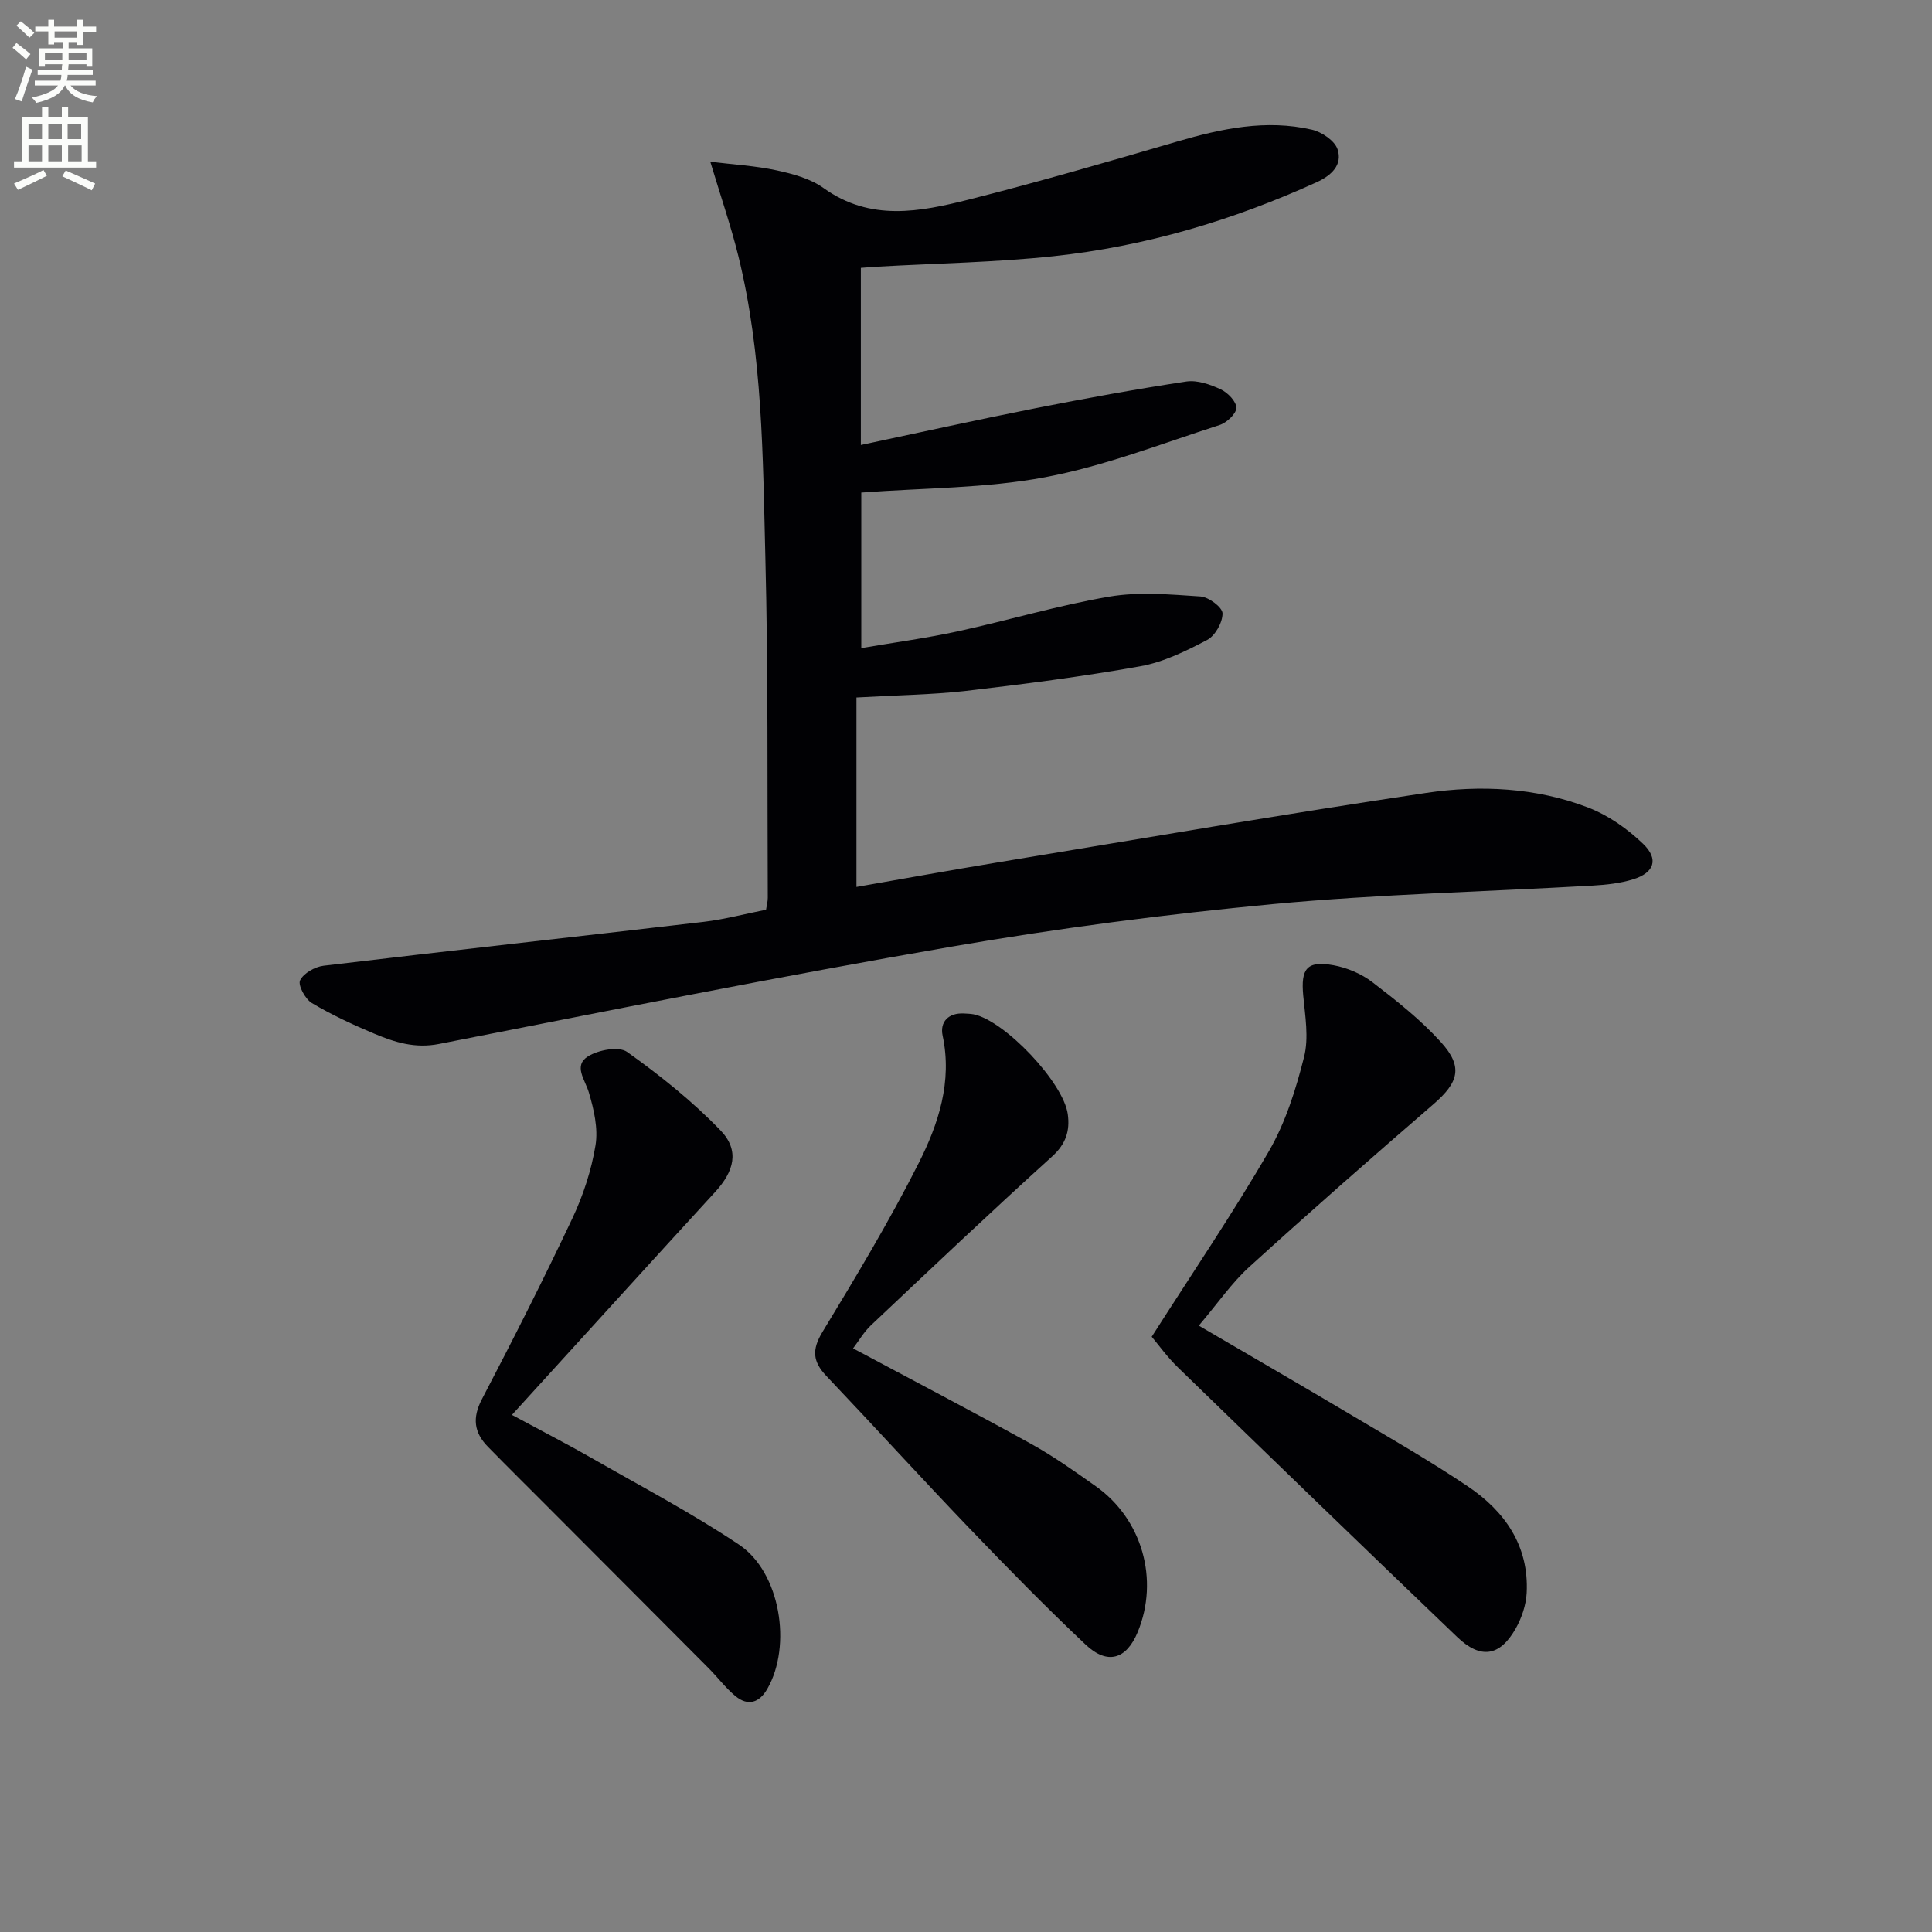
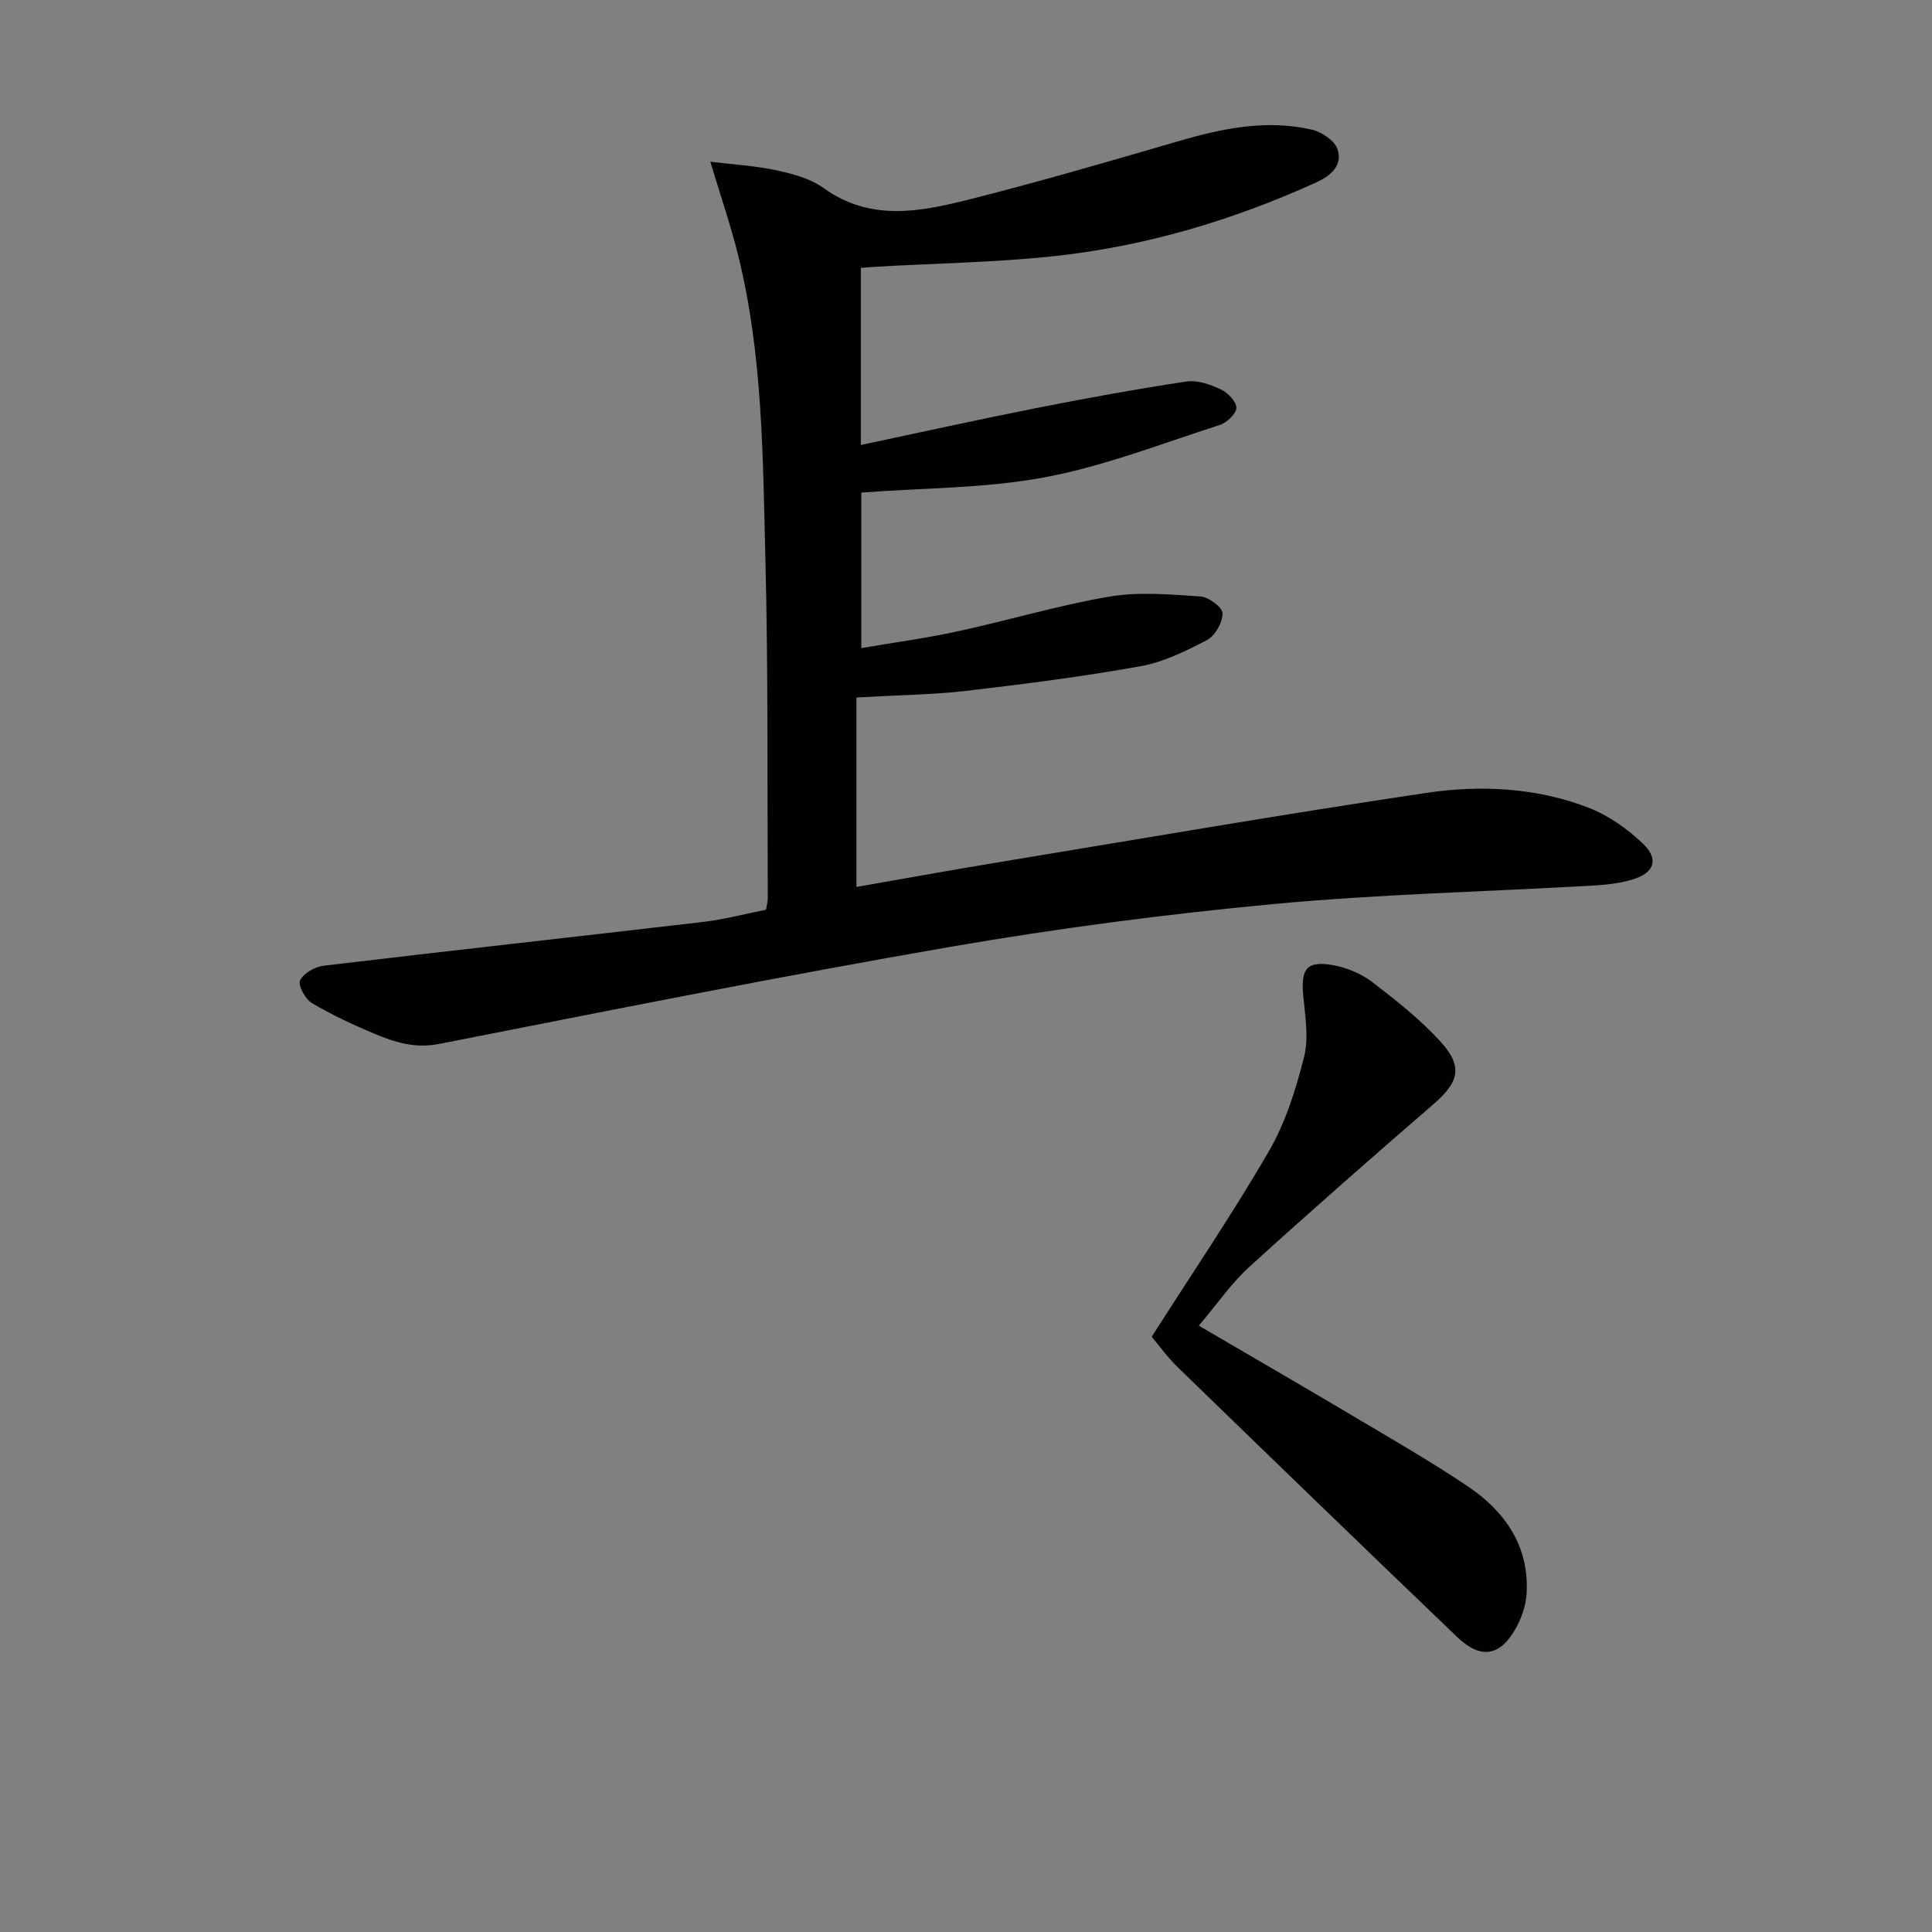
<svg xmlns="http://www.w3.org/2000/svg" enable-background="new 0 0 400 400" viewBox="0 0 400 400">
  <rect x="0" y="0" width="400" height="400" fill="#808080" stroke="none" />
-   <path d="m2.6 9.9.8-1c.9.7 1.9 1.4 2.9 2.3l-.9 1.1c-1.1-1-2-1.8-2.8-2.4zm.5 10.6c.9-2.1 1.6-4.3 2.3-6.7.4.2.8.4 1.3.6-.7 2.1-1.5 4.3-2.2 6.6zm.3-15.2.9-.9c1 .8 2 1.6 2.8 2.4l-1 1c-.9-.9-1.8-1.7-2.7-2.5zm12.6-1.2h1.2v1.4h2.7v1.1h-2.7v2.7h-1.2v-.6h-1.8v1.3h4.9v3.8h-1.2v-.5h-3.7c0 .4-.1.9-.1 1.2h5.1v1h-5.2c0 .5-.1.9-.2 1.2h6v1h-5.2c1.1 1.3 2.9 2 5.5 2.2-.4.4-.7.8-.9 1.3-2.9-.5-4.8-1.6-5.7-3.5h-.1c-.8 1.7-2.7 2.9-5.9 3.6-.2-.4-.6-.8-.9-1.1 2.8-.6 4.6-1.4 5.4-2.5h-4.8v-1h5.3c.1-.3.2-.7.2-1.2h-4.9v-1h5c0-.4 0-.8.1-1.2h-3.6v.5h-1.2v-3.8h4.9v-1.3h-1.8v.5h-1.2v-2.7h-2.7v-1h2.7v-1.4h1.2v1.4h4.8zm-6.7 8.3h3.6c0-.4 0-.9 0-1.4h-3.6zm1.9-4.6h4.8v-1.3h-4.7v1.3zm6.7 3.2h-3.7v1.4h3.7z" fill="#fbfcfa" />
-   <path d="m8.7 22.1h1.3v2.2h2.8v-2.2h1.3v2.2h4.1v9.1h1.7v1.3h-17v-1.3h1.7v-9.1h4.1zm.3 13.1.7 1.2c-1.8.9-3.8 1.9-6 2.9-.2-.4-.5-.8-.8-1.3 2.3-1 4.4-1.9 6.1-2.8zm-3.1-6.4h2.8v-3.2h-2.8zm0 4.6h2.8v-3.3h-2.8zm4.1-4.6h2.8v-3.2h-2.8zm0 4.6h2.8v-3.3h-2.8zm3.6 1.9c2.1.9 4.1 1.8 6.1 2.7l-.7 1.4c-2.2-1.1-4.2-2-6.1-2.9zm3.2-9.7h-2.8v3.2h2.8zm-2.7 7.8h2.8v-3.3h-2.8z" fill="#fbfcfa" />
  <g fill="#010104">
    <path d="m177.32 144.41v39.22c9.43-1.64 19.47-3.47 29.54-5.13 29.46-4.86 58.9-9.94 88.43-14.34 11.22-1.67 22.71-1.11 33.48 3.02 4.18 1.6 8.16 4.4 11.41 7.52 3.32 3.19 2.32 6.01-2.08 7.36-2.66.82-5.53 1.13-8.33 1.29-22.06 1.27-44.19 1.77-66.17 3.83-22.3 2.1-44.57 5.01-66.64 8.82-35.46 6.13-70.75 13.2-106.07 20.14-4.98.98-9.15-.35-13.38-2.12-4.43-1.86-8.82-3.9-12.94-6.35-1.37-.82-2.92-3.7-2.44-4.7.72-1.48 3.09-2.82 4.89-3.03 26.21-3.13 52.45-6.01 78.67-9.08 4.26-.5 8.44-1.63 12.91-2.51.14-.91.36-1.69.36-2.46-.12-23.49.1-46.99-.5-70.47-.53-20.91-.54-41.93-5.6-62.44-1.54-6.23-3.64-12.31-5.8-19.5 4.79.59 9.34.84 13.74 1.79 3.37.73 7.01 1.71 9.74 3.68 9.67 6.95 19.94 4.91 30.07 2.36 14.45-3.65 28.78-7.82 43.09-12 9.19-2.69 18.42-4.66 27.93-2.46 2.04.47 4.72 2.29 5.3 4.07 1.06 3.22-1.27 5.41-4.34 6.81-17.36 7.9-35.48 13.28-54.43 15.31-12.04 1.29-24.21 1.47-36.32 2.16-1.13.06-2.26.16-3.61.26v36.67c12.2-2.58 24.12-5.23 36.11-7.6 10.38-2.05 20.81-3.96 31.27-5.54 2.27-.34 4.95.6 7.13 1.62 1.45.67 3.25 2.53 3.23 3.84-.02 1.23-2 3.08-3.48 3.55-11.98 3.85-23.85 8.5-36.14 10.81s-25.04 2.19-38.03 3.17v32.2c6.72-1.15 13.38-2.04 19.92-3.46 10.52-2.28 20.87-5.4 31.46-7.2 6.12-1.04 12.58-.44 18.84-.03 1.69.11 4.55 2.24 4.57 3.49.03 1.87-1.51 4.63-3.18 5.51-4.37 2.3-9.03 4.59-13.82 5.45-12.07 2.16-24.25 3.72-36.44 5.14-6.88.76-13.88.84-22.35 1.33z" />
    <path d="m248.2 274.46c11.32 6.63 21.65 12.6 31.91 18.7 7.99 4.75 16.07 9.38 23.78 14.57 7.68 5.17 12.68 12.3 12.19 22.06-.13 2.52-1.04 5.22-2.3 7.43-3.28 5.75-7.25 6.33-12.07 1.72-19.34-18.53-38.59-37.15-57.81-55.81-2.24-2.17-4.08-4.75-5.45-6.37 8.41-13.2 16.81-25.55 24.28-38.45 3.43-5.92 5.57-12.77 7.26-19.46 1.01-3.98.23-8.49-.17-12.73-.52-5.58.74-7.27 6.26-6.28 2.82.51 5.78 1.76 8.05 3.5 4.98 3.82 10 7.78 14.19 12.41 4.66 5.14 3.69 8.34-1.56 12.88-12.83 11.09-25.58 22.28-38.12 33.68-3.63 3.3-6.47 7.47-10.44 12.15z" />
-     <path d="m176.62 279.17c12.69 6.78 24.88 13.15 36.91 19.8 4.64 2.57 9 5.67 13.34 8.74 9.62 6.81 13.16 19.34 8.68 30.19-2.34 5.66-6.27 6.88-10.81 2.58-8.21-7.75-16.13-15.83-23.95-23.98-10.01-10.44-19.75-21.14-29.71-31.63-2.8-2.95-3.03-5.4-.82-9.06 6.96-11.49 13.91-23.03 19.95-35.01 4.08-8.09 6.98-16.84 4.95-26.39-.6-2.82 1.18-4.75 4.42-4.58.66.04 1.34.05 1.98.17 6.46 1.29 18.62 14.13 19.51 20.68.47 3.45-.38 6.17-3.26 8.77-12.69 11.48-25.11 23.26-37.56 35.01-1.42 1.36-2.43 3.13-3.63 4.71z" />
-     <path d="m105.99 292.94c6.73 3.63 11.71 6.18 16.56 8.96 10.22 5.86 20.7 11.37 30.47 17.91 8.54 5.72 10.99 20.91 5.84 29.86-1.65 2.87-3.99 3.63-6.59 1.49-2.03-1.67-3.64-3.85-5.51-5.73-11.13-11.19-22.28-22.35-33.42-33.52-4.11-4.12-8.25-8.22-12.32-12.37-2.88-2.94-3.27-5.97-1.25-9.84 6.46-12.37 12.77-24.83 18.73-37.45 2.24-4.75 3.94-9.94 4.79-15.1.58-3.51-.33-7.45-1.37-10.96-.79-2.67-3.26-5.55-.18-7.48 2.15-1.35 6.39-2.13 8.1-.92 6.84 4.88 13.51 10.2 19.33 16.24 4.01 4.16 2.83 8.47-1.11 12.76-13.7 14.93-27.3 29.94-42.07 46.15z" />
  </g>
</svg>